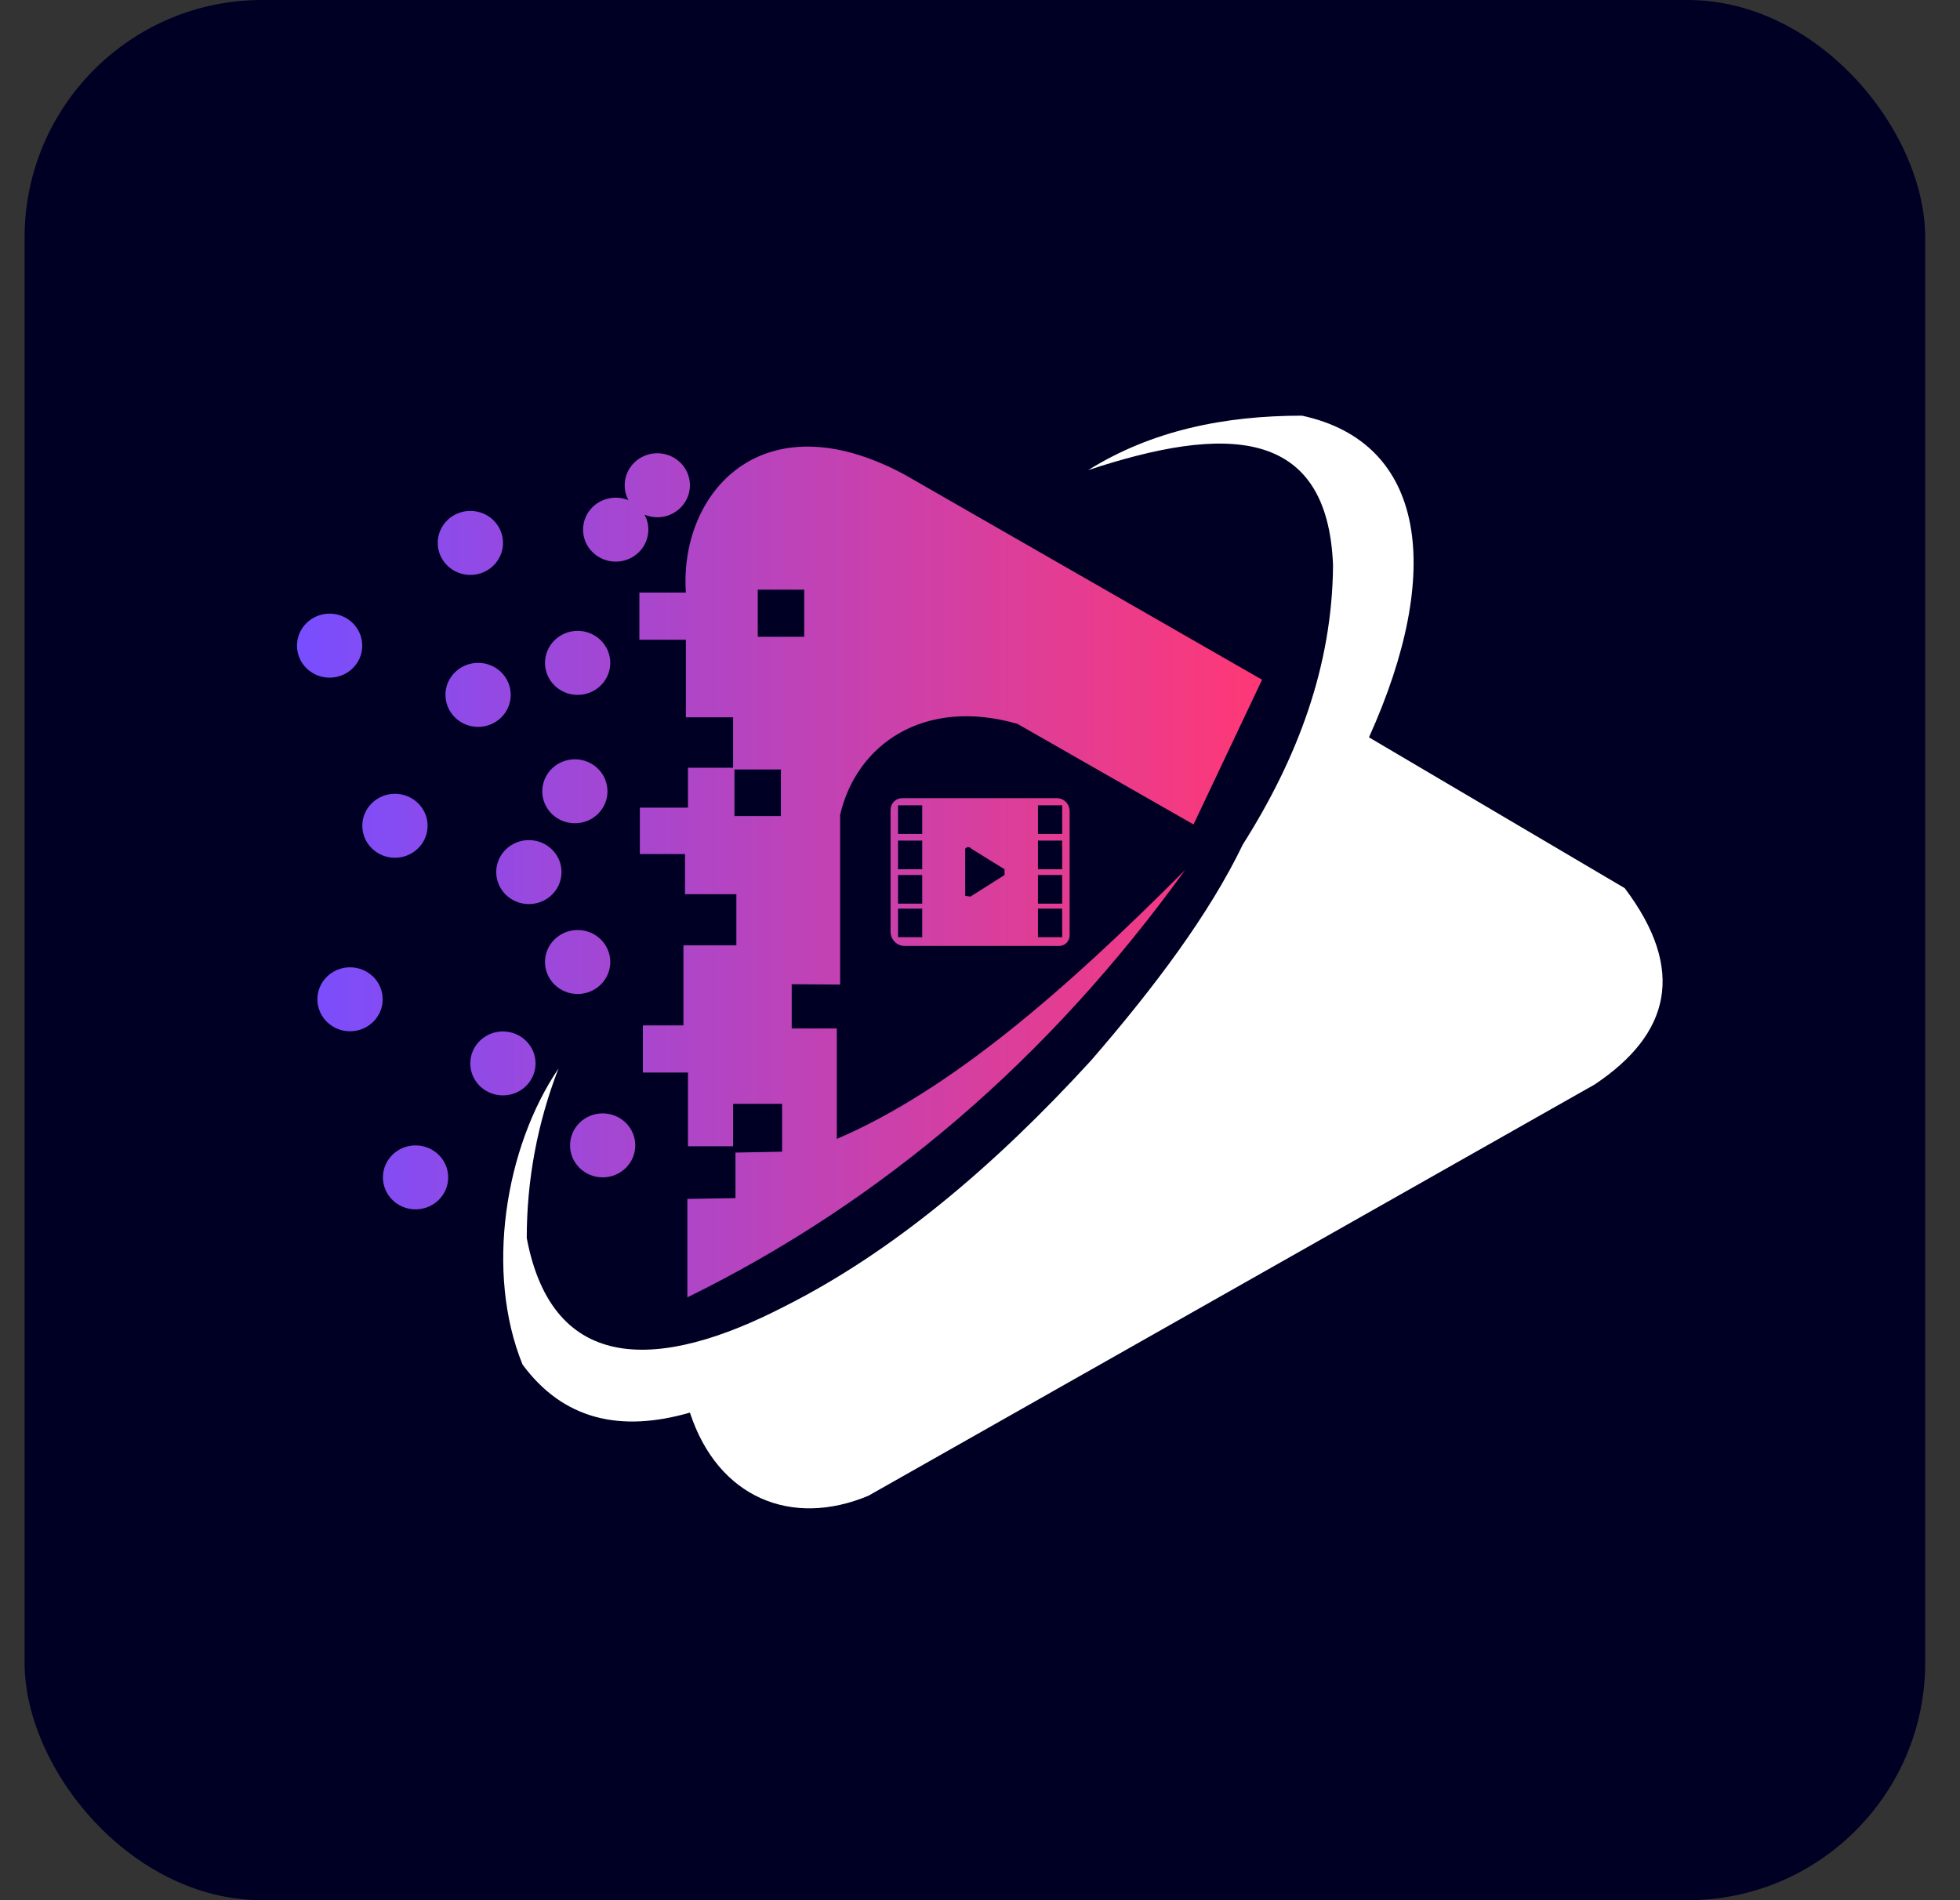
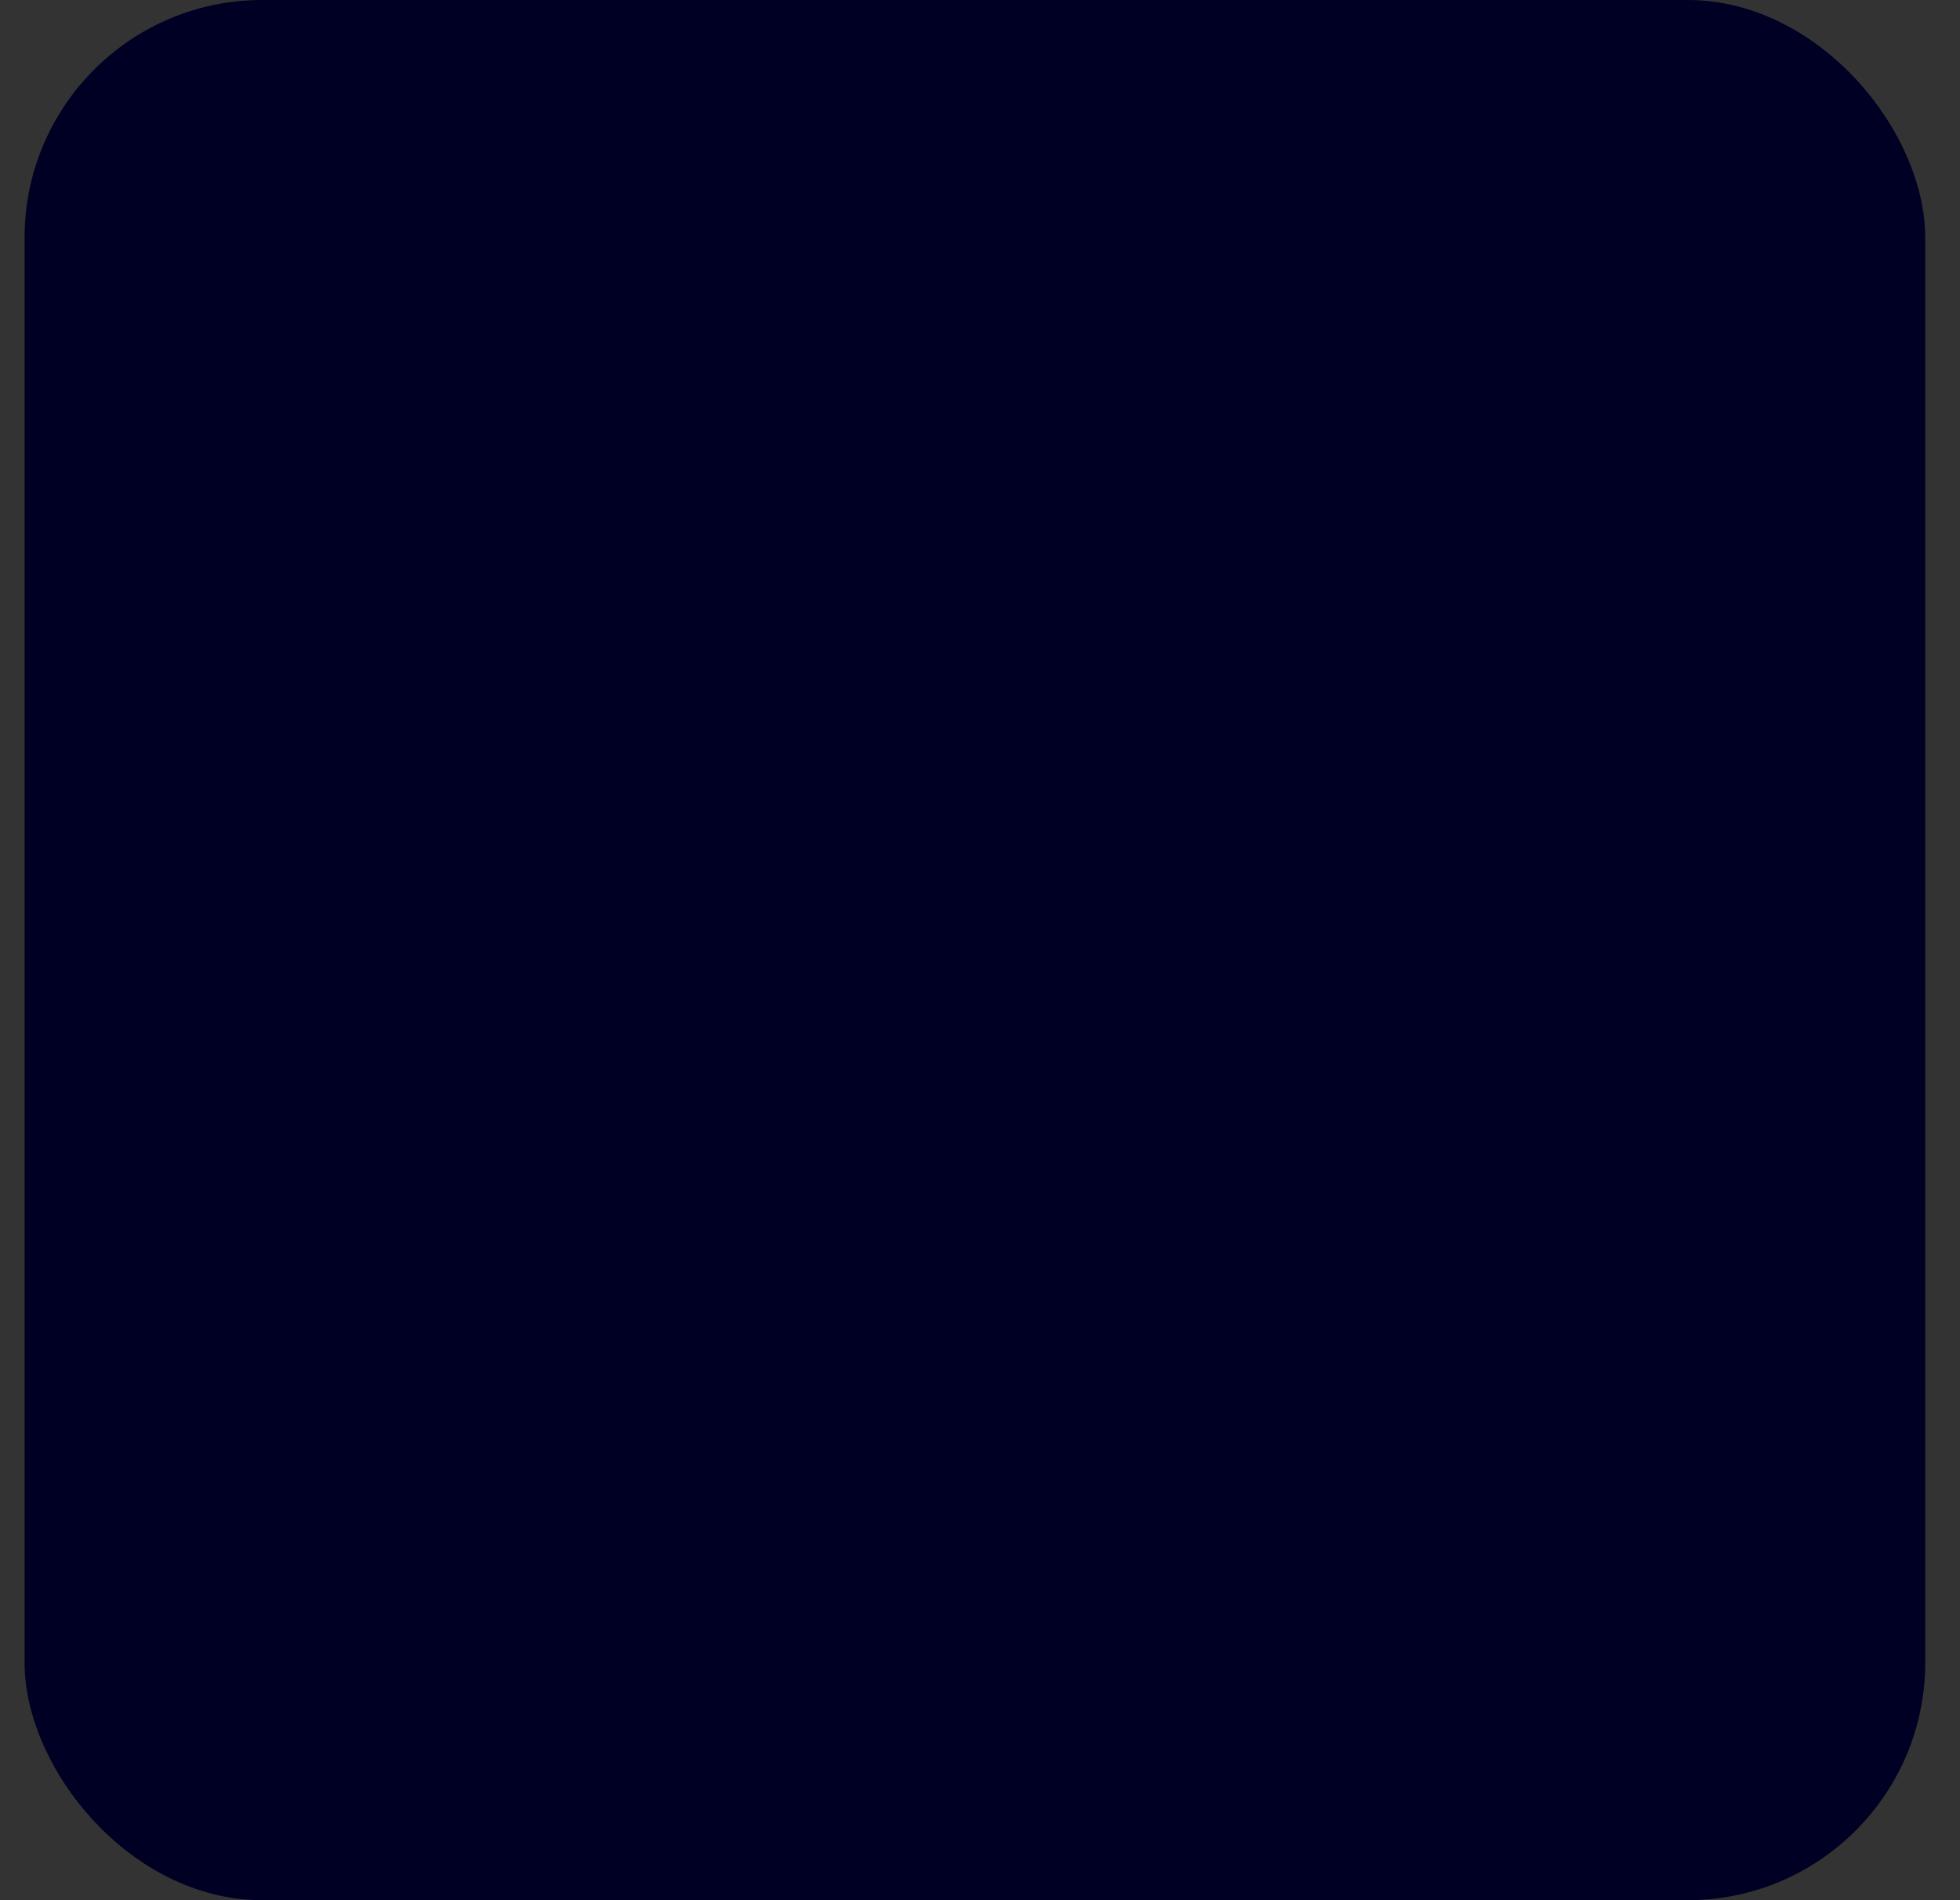
<svg xmlns="http://www.w3.org/2000/svg" width="33" height="32" viewBox="0 0 33 32" fill="none">
  <rect x="0" y="0" width="33" height="32" fill="#333333" stroke="none" />
  <rect x="0.414" width="32" height="32" rx="4" fill="#000024" />
  <g clip-path="url(#clip0_33096_243)">
-     <path d="M14.621 25.189L26.849 18.263C28.115 17.417 28.398 16.34 27.355 14.957L23.049 12.417C24.315 9.615 24.009 7.452 21.922 7C20.616 7 19.391 7.249 18.322 7.917C20.613 7.157 22.353 7.172 22.444 9.52C22.431 11.221 21.846 12.767 20.925 14.222C20.363 15.389 19.449 16.613 18.368 17.861C16.725 19.656 15.019 21.088 13.216 21.997C11.11 23.087 9.305 23.156 8.869 20.85C8.868 19.875 9.049 18.907 9.403 17.995C8.497 19.331 8.168 21.431 8.798 22.98C9.484 23.909 10.444 24.127 11.616 23.789C12.089 25.232 13.335 25.728 14.621 25.189Z" fill="white" />
-     <path fill-rule="evenodd" clip-rule="evenodd" d="M14.145 13.723V16.58L13.33 16.575V17.32H14.089V19.18C16.006 18.358 17.948 16.667 19.955 14.649C17.657 17.831 14.863 20.231 11.573 21.848V20.19L12.383 20.177V19.41L13.168 19.395V18.589H12.343V19.304H11.583V18.062H10.824V17.268H11.507V15.92H12.398V15.059H11.533V14.383H10.773V13.601H11.583V12.929H12.343V12.08H11.548V10.774H10.765V9.979H11.548C11.434 8.316 12.816 6.693 15.231 7.993L21.249 11.447L20.095 13.884L17.128 12.189C15.548 11.737 14.416 12.544 14.145 13.723ZM12.366 13.743H13.148V12.958H12.366V13.743ZM12.758 9.93V10.724H13.54V9.93H12.758ZM10.696 19.289C10.696 19.586 10.45 19.827 10.147 19.827C9.843 19.827 9.598 19.586 9.598 19.289C9.598 18.991 9.843 18.75 10.147 18.75C10.45 18.75 10.696 18.991 10.696 19.289ZM6.996 20.366C7.3 20.366 7.546 20.125 7.546 19.828C7.546 19.53 7.3 19.289 6.996 19.289C6.693 19.289 6.447 19.53 6.447 19.828C6.447 20.125 6.693 20.366 6.996 20.366ZM9.017 17.908C9.017 18.206 8.771 18.447 8.468 18.447C8.164 18.447 7.918 18.206 7.918 17.908C7.918 17.611 8.164 17.37 8.468 17.37C8.771 17.37 9.017 17.611 9.017 17.908ZM9.726 16.739C10.029 16.739 10.275 16.498 10.275 16.2C10.275 15.903 10.029 15.662 9.726 15.662C9.422 15.662 9.176 15.903 9.176 16.2C9.176 16.498 9.422 16.739 9.726 16.739ZM6.443 16.828C6.443 17.126 6.197 17.367 5.893 17.367C5.59 17.367 5.344 17.126 5.344 16.828C5.344 16.531 5.59 16.29 5.893 16.29C6.197 16.29 6.443 16.531 6.443 16.828ZM8.905 15.225C9.208 15.225 9.454 14.984 9.454 14.686C9.454 14.389 9.208 14.148 8.905 14.148C8.601 14.148 8.355 14.389 8.355 14.686C8.355 14.984 8.601 15.225 8.905 15.225ZM10.228 13.326C10.228 13.623 9.982 13.864 9.679 13.864C9.376 13.864 9.13 13.623 9.13 13.326C9.13 13.028 9.376 12.787 9.679 12.787C9.982 12.787 10.228 13.028 10.228 13.326ZM6.649 14.445C6.953 14.445 7.199 14.204 7.199 13.906C7.199 13.609 6.953 13.368 6.649 13.368C6.346 13.368 6.1 13.609 6.1 13.906C6.1 14.204 6.346 14.445 6.649 14.445ZM8.599 11.702C8.599 11.999 8.353 12.241 8.05 12.241C7.746 12.241 7.5 11.999 7.5 11.702C7.5 11.404 7.746 11.163 8.05 11.163C8.353 11.163 8.599 11.404 8.599 11.702ZM9.726 11.702C10.029 11.702 10.275 11.461 10.275 11.163C10.275 10.866 10.029 10.624 9.726 10.624C9.422 10.624 9.176 10.866 9.176 11.163C9.176 11.461 9.422 11.702 9.726 11.702ZM10.916 8.919C10.916 9.217 10.67 9.458 10.367 9.458C10.063 9.458 9.817 9.217 9.817 8.919C9.817 8.622 10.063 8.381 10.367 8.381C10.443 8.381 10.515 8.396 10.581 8.423C10.54 8.348 10.518 8.263 10.518 8.172C10.518 7.874 10.764 7.633 11.067 7.633C11.37 7.633 11.616 7.874 11.616 8.172C11.616 8.47 11.37 8.711 11.067 8.711C10.991 8.711 10.919 8.696 10.853 8.668C10.893 8.743 10.916 8.829 10.916 8.919ZM8.469 9.143C8.469 9.44 8.223 9.682 7.919 9.682C7.616 9.682 7.37 9.44 7.37 9.143C7.37 8.845 7.616 8.604 7.919 8.604C8.223 8.604 8.469 8.845 8.469 9.143ZM5.549 11.412C5.853 11.412 6.099 11.171 6.099 10.873C6.099 10.576 5.853 10.334 5.549 10.334C5.246 10.334 5 10.576 5 10.873C5 11.171 5.246 11.412 5.549 11.412ZM14.994 15.69V13.639C14.994 13.587 15.014 13.537 15.05 13.5C15.086 13.463 15.135 13.442 15.186 13.442H17.796C17.853 13.442 17.907 13.465 17.947 13.506C17.986 13.547 18.009 13.603 18.009 13.661V15.751C18.009 15.798 17.991 15.844 17.958 15.877C17.926 15.911 17.882 15.929 17.836 15.93H15.227C15.165 15.93 15.106 15.904 15.063 15.859C15.019 15.814 14.994 15.753 14.994 15.69ZM15.12 15.783H15.527V15.301H15.12V15.783ZM15.12 15.218H15.527V14.736H15.12V15.218ZM15.12 14.639H15.527V14.156H15.12V14.639ZM15.12 14.044H15.527V13.562H15.12V14.044ZM16.339 15.099L16.913 14.736V14.639L16.355 14.293C16.349 14.284 16.341 14.278 16.332 14.273C16.323 14.268 16.313 14.266 16.303 14.266C16.293 14.266 16.283 14.268 16.274 14.273C16.265 14.278 16.257 14.284 16.251 14.293V15.086L16.339 15.099ZM17.476 15.783H17.884L17.883 15.301H17.476V15.783ZM17.476 15.218H17.884L17.883 14.736H17.476V15.218ZM17.476 14.639H17.884L17.883 14.156H17.476V14.639ZM17.476 14.044H17.884L17.883 13.562H17.476V14.044Z" fill="url(#paint0_linear_33096_243)" />
-   </g>
+     </g>
  <defs>
    <linearGradient id="paint0_linear_33096_243" x1="5" y1="15.665" x2="21.249" y2="15.665" gradientUnits="userSpaceOnUse">
      <stop stop-color="#784EFF" />
      <stop offset="1" stop-color="#FF3876" />
    </linearGradient>
    <clipPath id="clip0_33096_243">
-       <rect width="23" height="18.4" fill="white" transform="translate(5 7)" />
-     </clipPath>
+       </clipPath>
  </defs>
</svg>